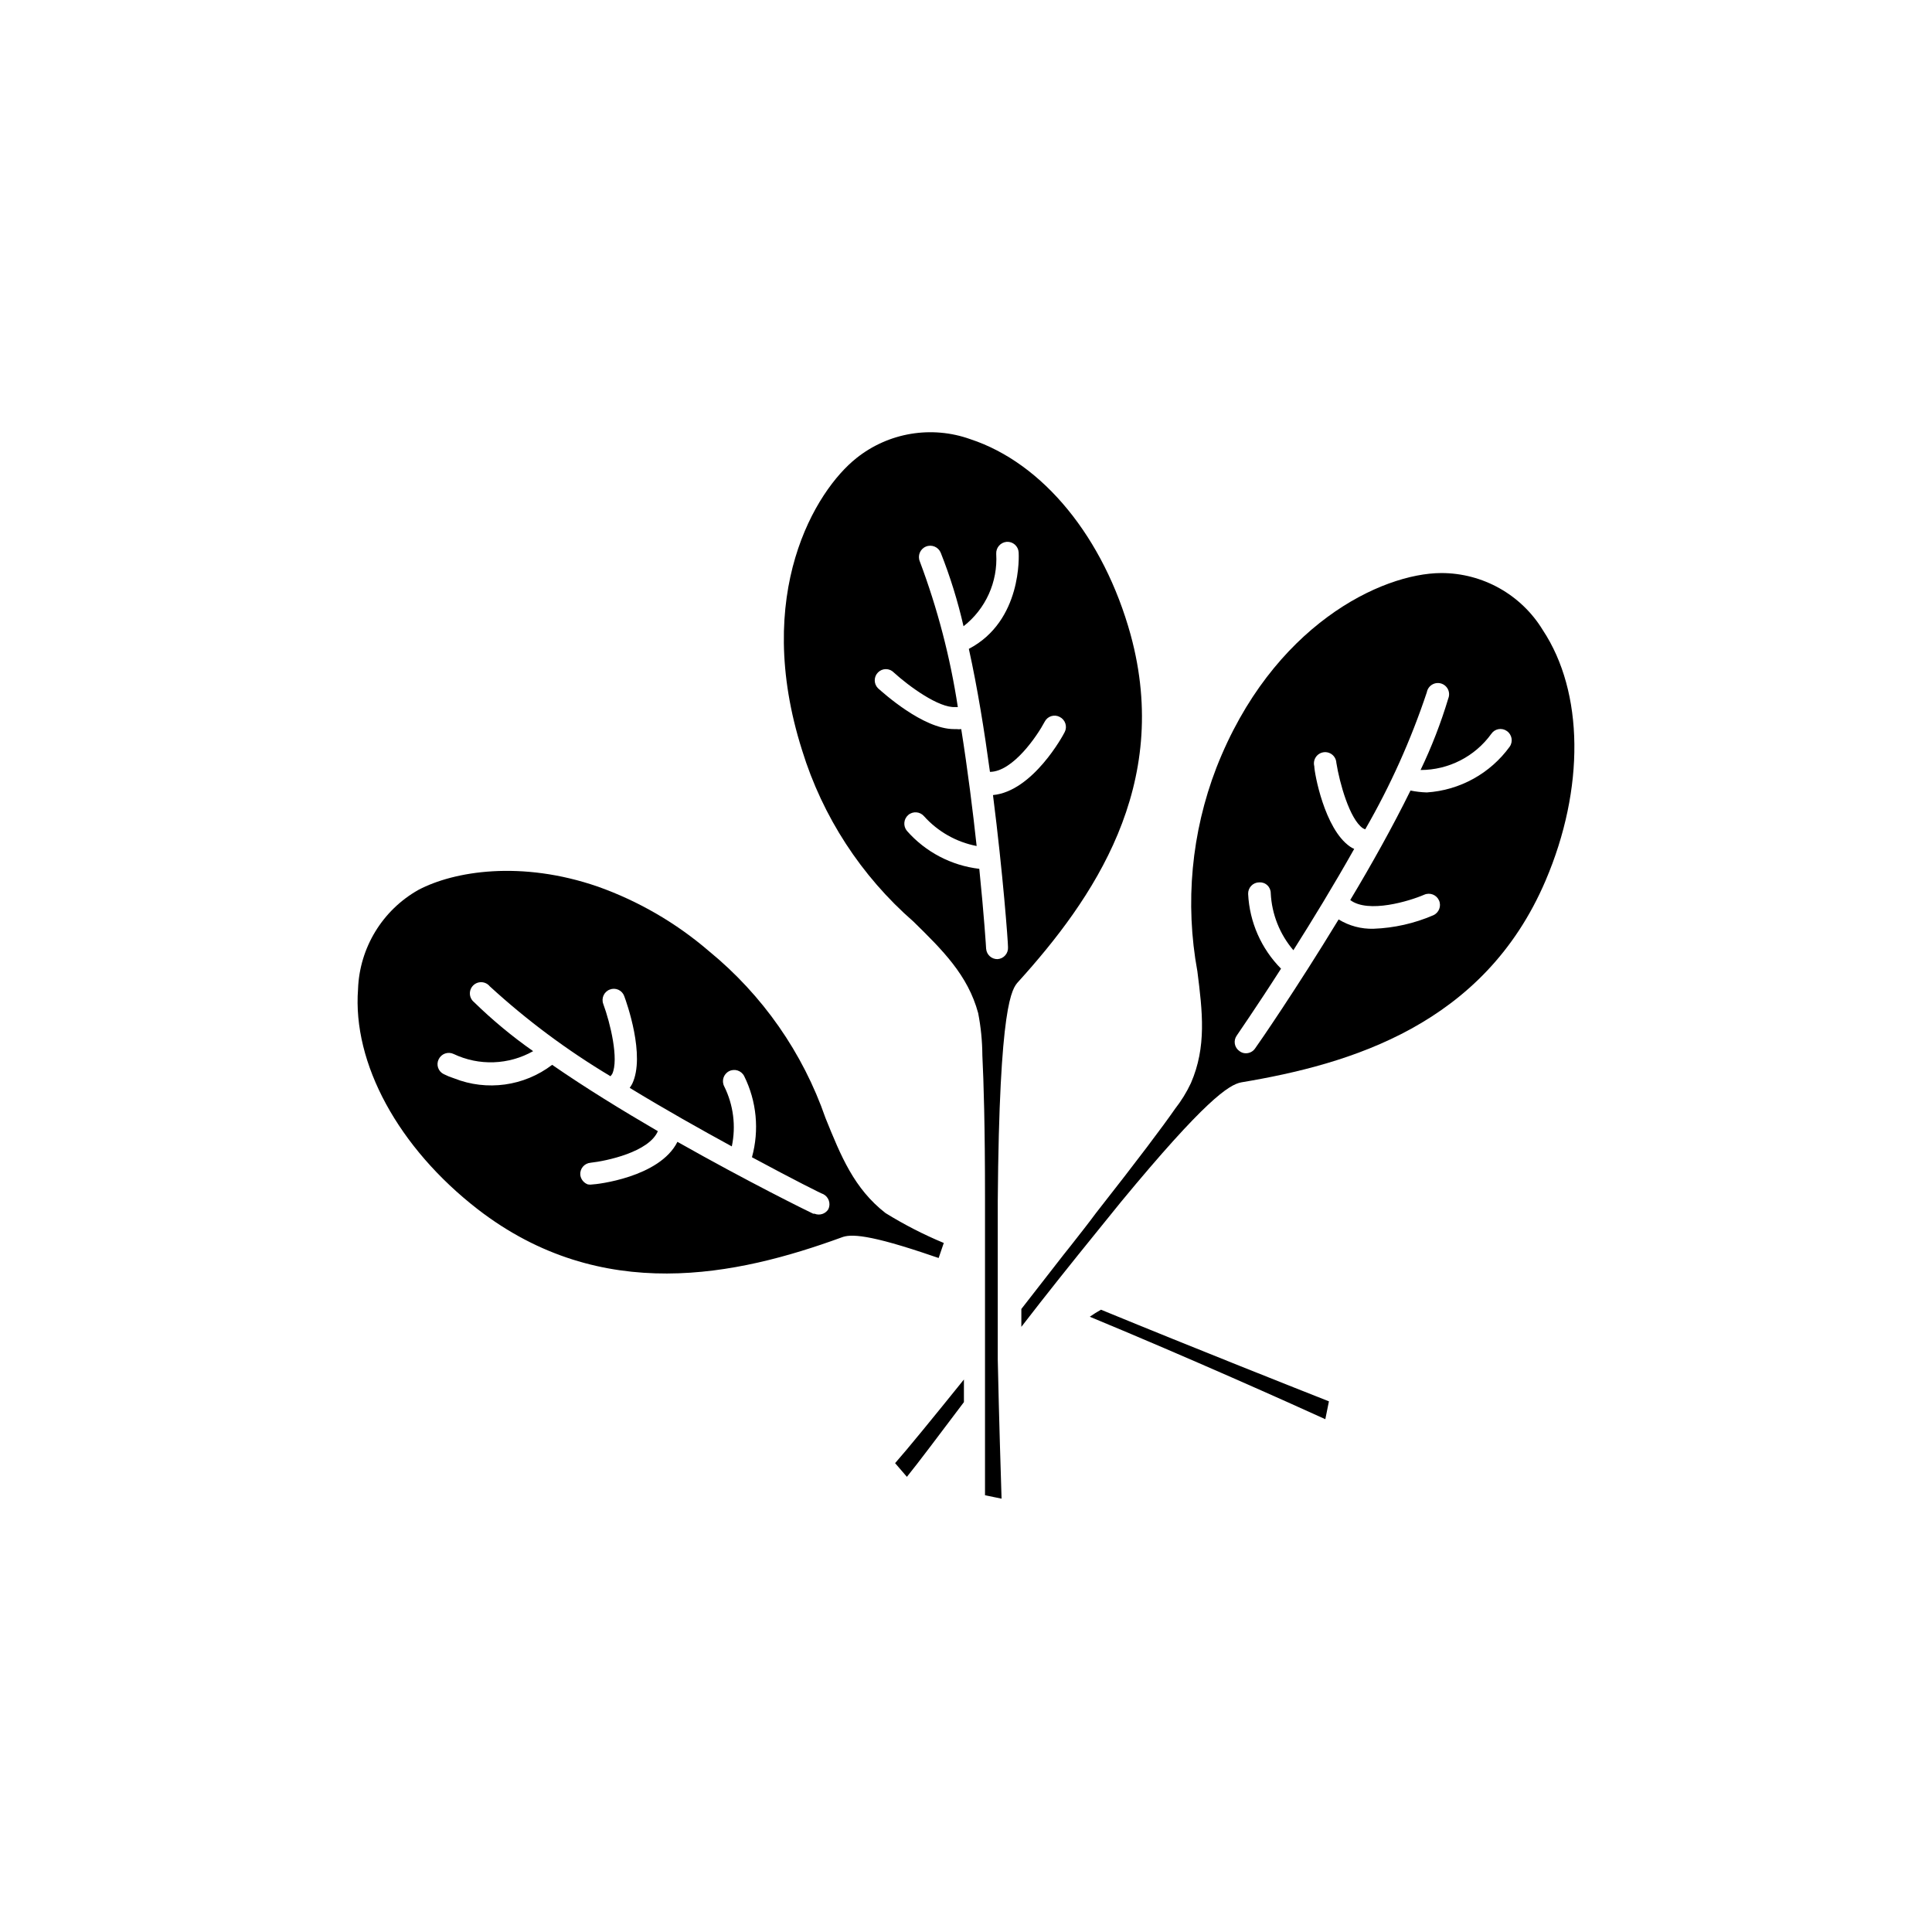
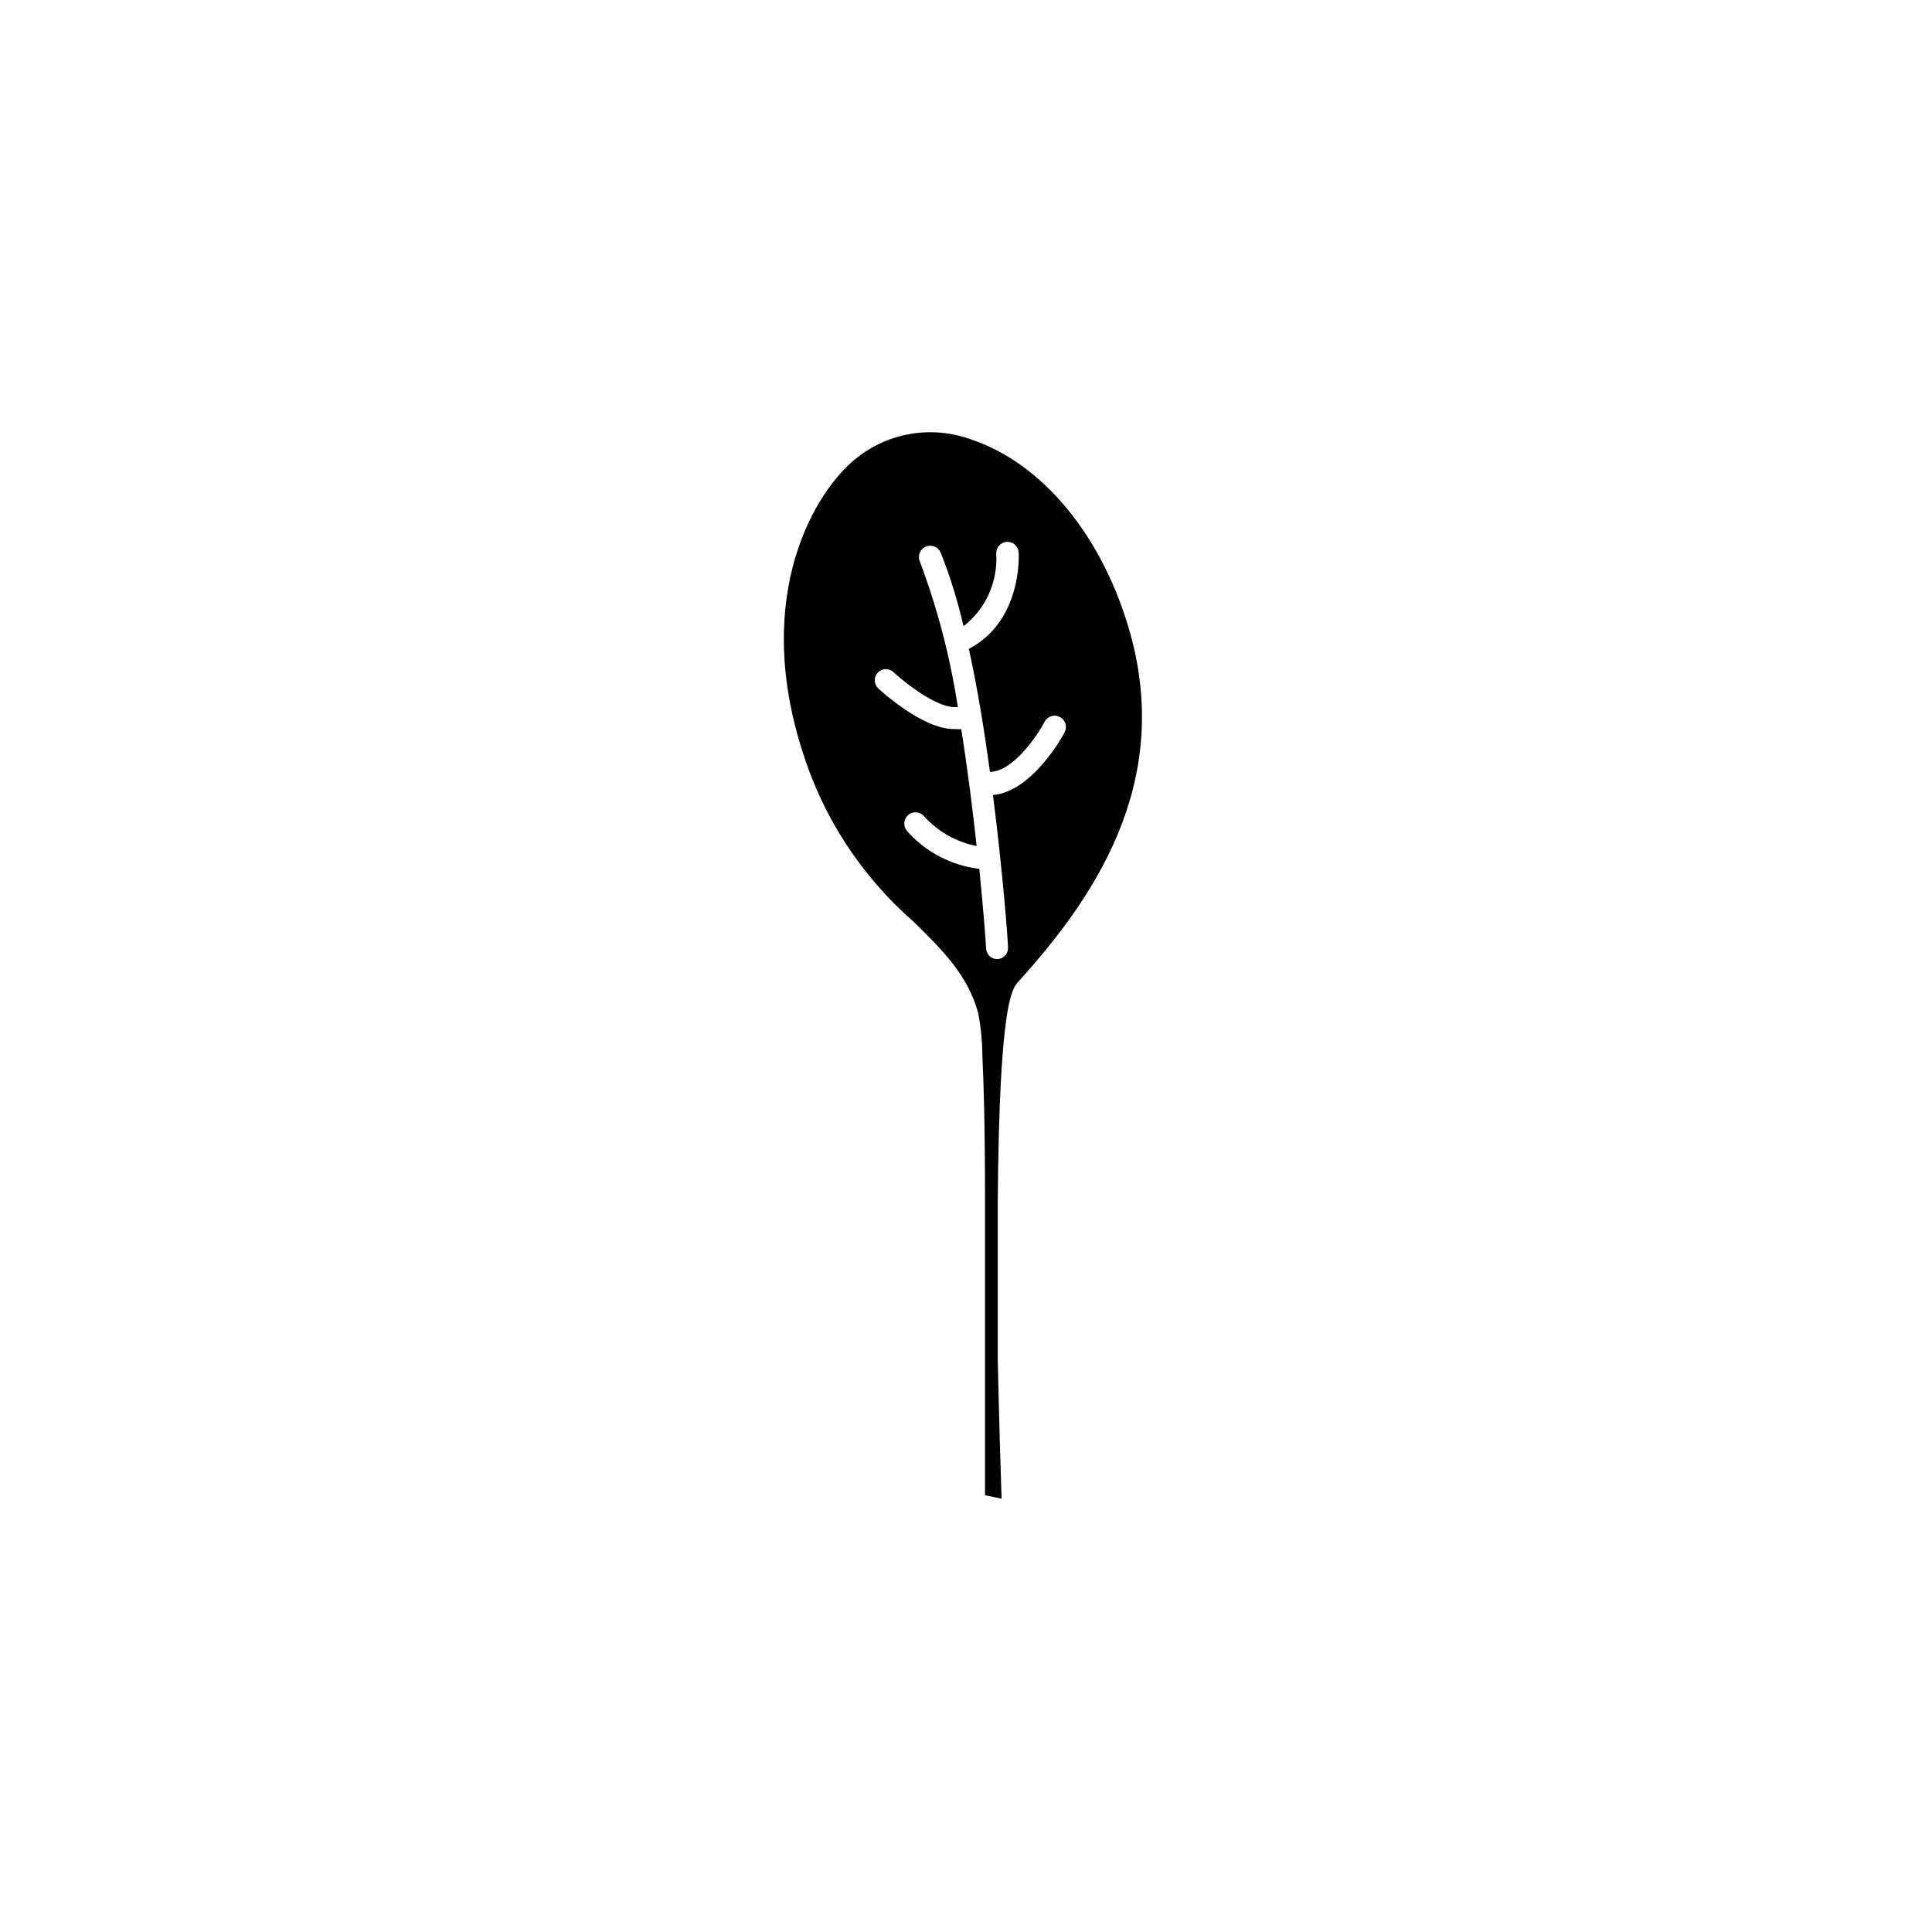
<svg xmlns="http://www.w3.org/2000/svg" fill="#000000" width="800px" height="800px" version="1.1" viewBox="144 144 512 512">
  <g>
-     <path d="m552.86 310.98c10.883 16.426 11.184 41.969 0.707 66.453-16.324 38.137-51.641 48.566-80.609 53.402-3.273 0.605-9.672 4.785-31.891 31.691l-6.852 8.465c-6.047 7.457-12.746 15.82-19.547 24.637v-4.734l1.059-1.359 10.078-12.949 1.965-2.469c2.316-2.973 4.535-5.742 6.648-8.613 11.387-14.508 17.582-22.773 20.957-27.609l-0.004-0.004c1.668-2.117 3.086-4.414 4.231-6.856 4.18-9.621 3.074-18.895 1.715-29.625v0.004c-3.324-18.109-1.582-36.781 5.039-53.957 14.762-37.738 43.781-51.543 59.598-51.594 10.992 0 21.191 5.727 26.906 15.117zm-8.766 30.883c0.93-1.352 0.59-3.199-0.758-4.133-0.645-0.461-1.445-0.641-2.227-0.496-0.777 0.141-1.465 0.594-1.906 1.254-4.348 6.012-11.32 9.574-18.738 9.57 2.941-6.129 5.398-12.48 7.356-18.992 0.305-0.781 0.266-1.656-0.105-2.406-0.375-0.75-1.047-1.309-1.855-1.539-0.805-0.227-1.672-0.105-2.383 0.34-0.711 0.445-1.203 1.168-1.352 1.992-4.207 12.625-9.676 24.797-16.324 36.324-0.227-0.078-0.445-0.18-0.652-0.301-3.477-2.418-6.144-11.941-7.004-17.332-0.043-0.84-0.441-1.621-1.094-2.152s-1.5-0.758-2.332-0.629c-0.828 0.129-1.566 0.602-2.027 1.305-0.461 0.703-0.605 1.57-0.391 2.383 0 1.664 2.672 16.625 9.473 21.312 0.344 0.242 0.715 0.445 1.105 0.605-5.391 9.574-11.082 18.895-16.121 26.852-3.613-4.238-5.723-9.551-5.996-15.113 0.004-0.797-0.328-1.562-0.91-2.106-0.582-0.547-1.367-0.824-2.16-0.766-0.801 0.012-1.559 0.344-2.106 0.922-0.551 0.578-0.844 1.352-0.816 2.148 0.363 7.449 3.465 14.504 8.715 19.801-6.699 10.48-11.637 17.531-11.738 17.734-0.461 0.645-0.641 1.449-0.5 2.227 0.145 0.777 0.598 1.465 1.254 1.906 0.477 0.367 1.062 0.562 1.664 0.555 0.992 0.008 1.922-0.484 2.469-1.312 0.855-1.16 10.934-15.77 22.117-34.16v0.004c2.781 1.711 6.004 2.566 9.27 2.469 5.449-0.203 10.812-1.414 15.82-3.578 1.5-0.668 2.18-2.426 1.512-3.93-0.668-1.504-2.43-2.18-3.93-1.512-3.828 1.664-14.812 5.039-19.598 1.41 5.594-9.32 11.234-19.398 15.973-29.02h-0.004c1.426 0.293 2.875 0.461 4.332 0.504 8.766-0.578 16.816-5.027 21.969-12.141z" />
-     <path d="m496.18 515.37-0.957 4.734c-9.27-4.231-36.023-16.223-62.422-27.156 0.957-0.656 1.965-1.309 2.973-1.863 25.742 10.582 52.496 21.16 60.406 24.285z" />
    <path d="m443.63 312.23c10.934 40.004-10.078 70.18-29.773 91.945-1.664 1.812-5.039 5.644-5.441 58.141v9.422 17.434 0.754 13.805 0.555c0.352 16.473 0.805 30.23 1.008 36.879l-4.387-0.91v-23.629-15.469-29.574-10.078c0-19.195-0.352-30.781-0.707-37.938l0.004 0.008c-0.027-3.723-0.398-7.434-1.109-11.086-2.719-10.078-9.473-16.727-17.18-24.285v0.004c-13.844-12.086-24.051-27.785-29.473-45.344-13.199-41.562 3.578-68.871 14.359-77.434v-0.004c8.52-6.809 19.961-8.715 30.227-5.035 19.297 6.348 35.367 26.094 42.473 51.84zm-17.484 25.797c0.371-0.707 0.438-1.535 0.191-2.289-0.246-0.758-0.785-1.387-1.5-1.742-0.691-0.371-1.504-0.445-2.254-0.207s-1.371 0.766-1.727 1.465c-1.965 3.727-8.414 13.25-14.508 13.301-1.461-10.73-3.273-22.117-5.594-32.598 14.156-7.406 13.25-24.887 13.199-25.594v0.004c-0.051-0.789-0.414-1.527-1.012-2.047-0.594-0.52-1.371-0.781-2.16-0.727-1.633 0.137-2.859 1.543-2.773 3.176 0.449 7.434-2.793 14.613-8.664 19.195-1.516-6.644-3.535-13.164-6.047-19.5-0.641-1.527-2.398-2.25-3.93-1.609s-2.25 2.398-1.609 3.93c4.688 12.477 8.066 25.41 10.074 38.59-0.219 0.031-0.438 0.031-0.656 0-4.332 0.301-12.293-5.492-16.324-9.168h0.004c-0.551-0.562-1.305-0.883-2.094-0.883-0.785 0-1.539 0.32-2.09 0.883-1.145 1.156-1.145 3.023 0 4.18 1.258 1.109 11.941 10.832 20.152 10.832h0.656c0.418 0.059 0.84 0.059 1.258 0 1.715 10.832 3.074 21.664 4.082 30.984-5.391-1.043-10.289-3.82-13.957-7.91-1.074-1.234-2.941-1.367-4.18-0.301-1.223 1.07-1.379 2.918-0.355 4.18 4.934 5.617 11.773 9.207 19.195 10.078 1.258 12.344 1.812 20.957 1.812 21.211h0.004c0.133 1.562 1.453 2.754 3.023 2.719 0.789-0.051 1.523-0.414 2.043-1.012 0.52-0.594 0.781-1.371 0.727-2.16 0-1.461-1.309-19.246-3.981-40.305 10.582-1.008 18.641-15.922 18.992-16.676z" />
-     <path d="m394.11 473.4-1.359 3.981-1.211-0.402c-17.434-5.996-22.168-5.996-24.535-5.039-27.66 10.078-63.531 17.887-96.379-7.457-21.059-16.324-33.25-38.691-31.738-58.391h-0.004c0.406-10.93 6.453-20.867 15.973-26.246 9.523-5.039 27.355-7.859 47.508-0.906v-0.004c10.816 3.84 20.824 9.645 29.523 17.133 14.184 11.605 24.875 26.918 30.883 44.234 4.082 10.078 7.559 18.691 15.922 25.191v-0.004c4.922 3.043 10.074 5.688 15.418 7.91zm-30.582-8.969v0.004c0.695-1.477 0.094-3.238-1.359-3.981-0.25 0-7.961-3.879-18.895-9.773 1.984-7.184 1.25-14.844-2.066-21.516-0.75-1.461-2.543-2.035-4.004-1.285-1.461 0.754-2.035 2.547-1.285 4.008 2.449 4.926 3.16 10.539 2.016 15.918-8.211-4.484-17.734-9.824-27.055-15.516 0.238-0.34 0.457-0.691 0.656-1.059 3.578-7.457-1.512-21.664-2.117-23.277-0.27-0.742-0.832-1.344-1.551-1.664-0.723-0.324-1.543-0.34-2.277-0.047-1.527 0.586-2.293 2.297-1.715 3.828 1.863 5.039 4.18 14.66 2.367 18.539-0.137 0.215-0.289 0.414-0.453 0.605-11.445-6.836-22.164-14.82-31.992-23.828-0.531-0.652-1.312-1.051-2.152-1.094s-1.66 0.27-2.254 0.867c-0.594 0.594-0.91 1.414-0.867 2.254 0.043 0.84 0.441 1.621 1.094 2.152 4.859 4.75 10.102 9.098 15.668 13-6.481 3.66-14.336 3.945-21.059 0.754-0.715-0.344-1.539-0.387-2.285-0.125-0.746 0.266-1.359 0.82-1.695 1.535-0.348 0.703-0.398 1.512-0.141 2.25 0.254 0.738 0.797 1.344 1.5 1.68 0.875 0.441 1.785 0.812 2.723 1.109 8.691 3.453 18.559 2.094 25.996-3.578 8.816 6.098 18.59 12.09 28.012 17.582-2.367 5.543-13.652 7.91-17.836 8.363v0.004c-0.789 0.062-1.52 0.438-2.031 1.043-0.512 0.605-0.758 1.391-0.688 2.18 0.141 1.152 0.918 2.129 2.012 2.519 0.418 0.078 0.844 0.078 1.262 0 0.855 0 17.734-1.812 22.469-11.285 18.691 10.578 34.66 18.438 35.973 19.043h0.352c1.359 0.559 2.918 0.047 3.68-1.207z" />
-     <path d="m399.45 509.58v5.996c-6.699 8.867-12.043 16.02-15.113 19.801l-3.125-3.629c3.121-3.527 9.875-11.789 18.238-22.168z" />
  </g>
</svg>